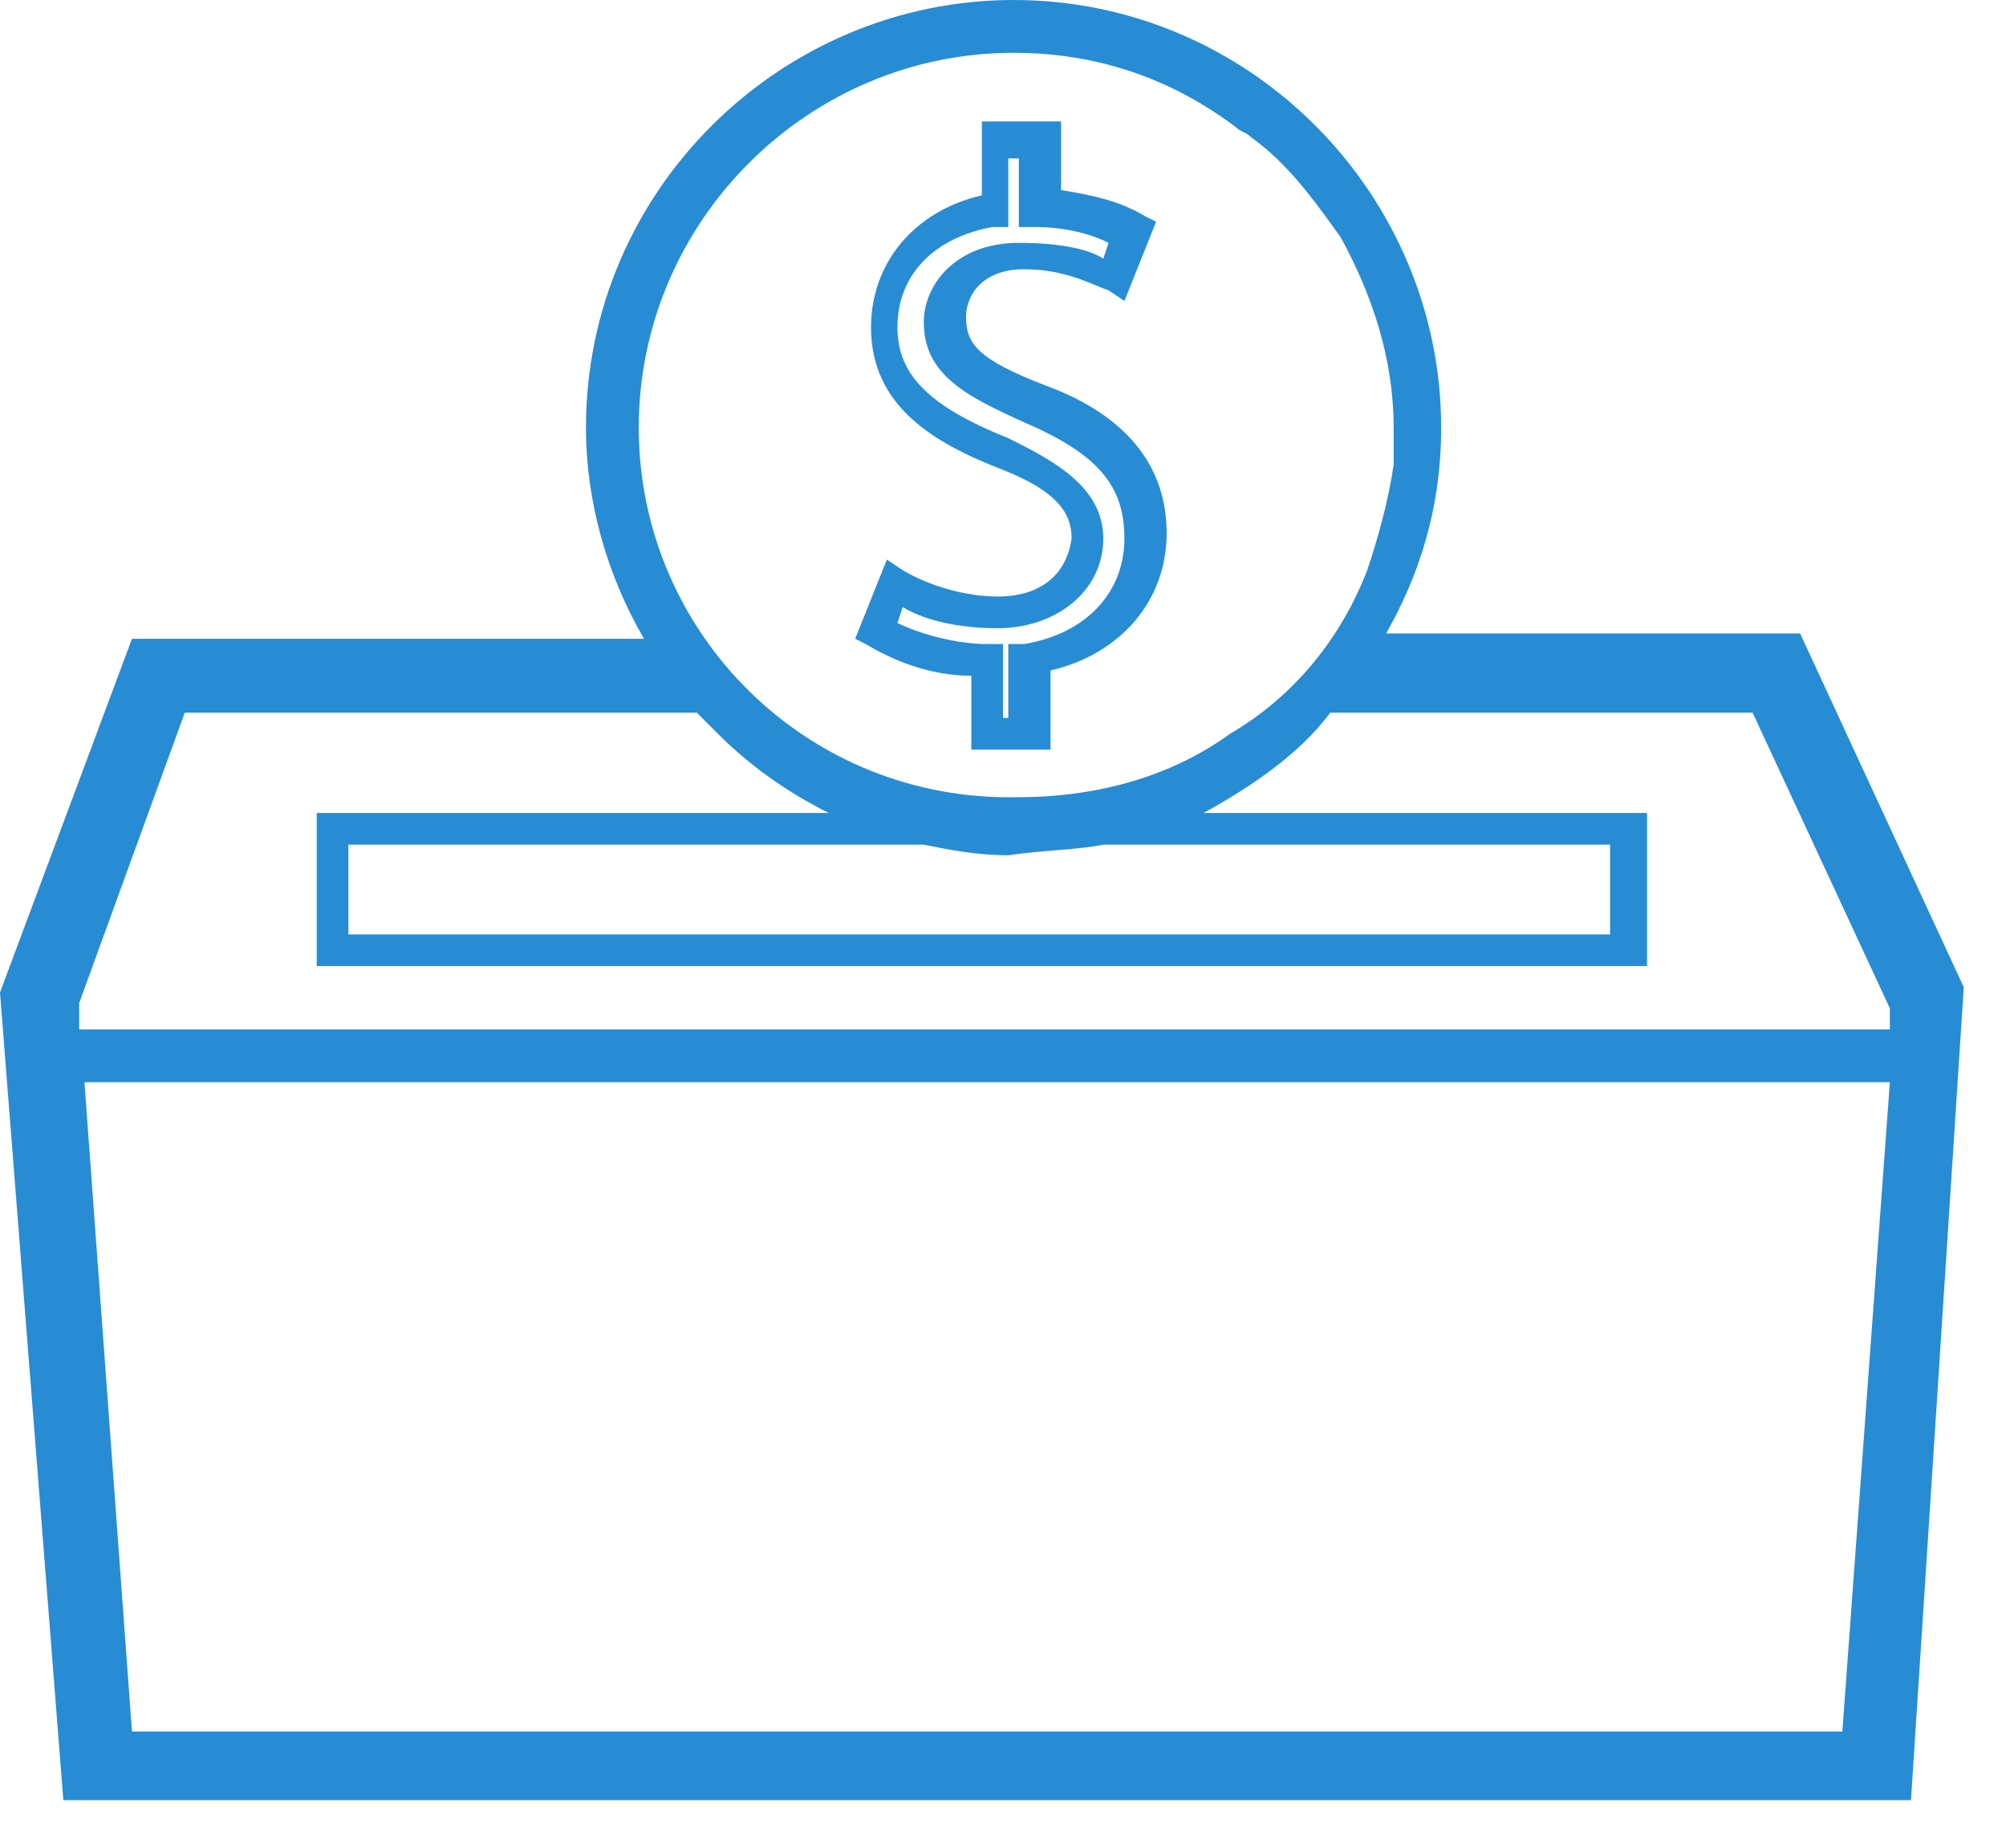
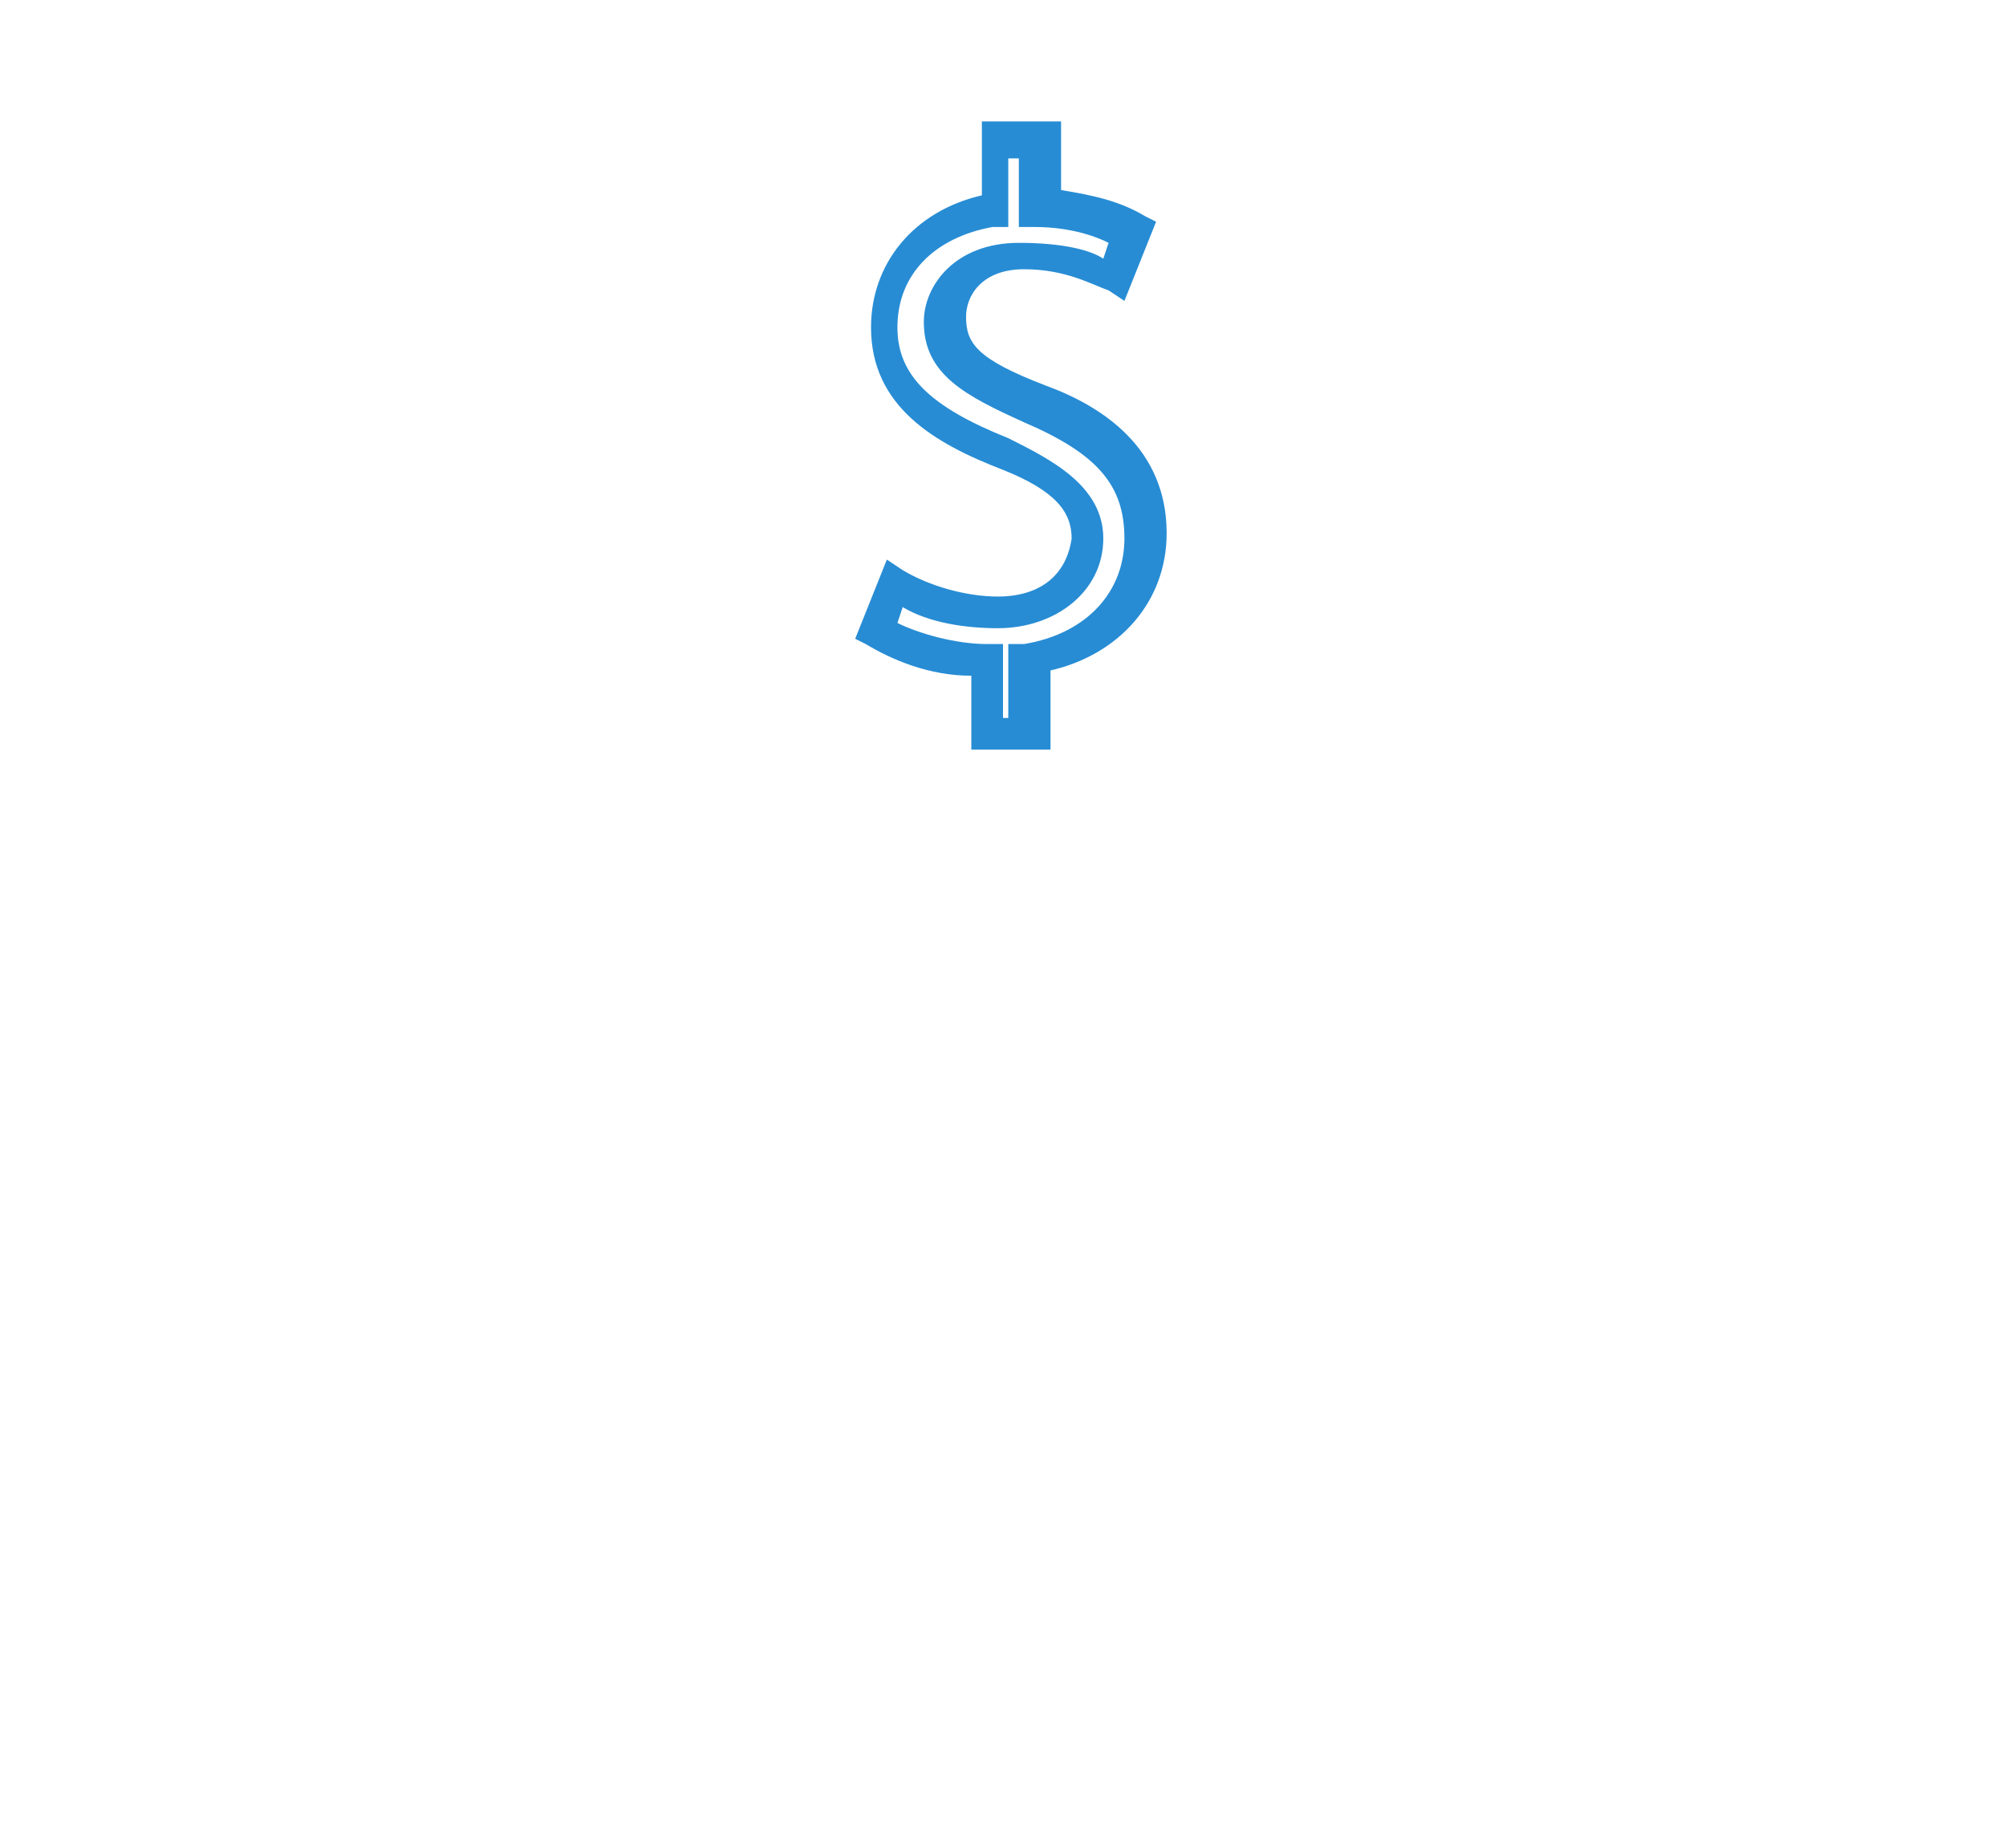
<svg xmlns="http://www.w3.org/2000/svg" width="38" height="35" viewBox="0 0 38 35" fill="none">
  <path d="M18.9 11.3C18.3 11.3 17.6 11.1 17.1 10.8L16.8 10.6L16.2 12.1L16.4 12.2C16.9 12.5 17.6 12.8 18.4 12.8V14.2H19.9V12.7C21.2 12.4 22.1 11.4 22.1 10.1C22.1 8.5 20.9 7.7 19.8 7.3C18.5 6.8 18.3 6.5 18.3 6C18.3 5.6 18.6 5.1 19.4 5.1C20.2 5.1 20.7 5.4 21 5.5L21.3 5.7L21.9 4.2L21.7 4.1C21.2 3.8 20.7 3.7 20.1 3.6V2.3H18.6V3.7C17.3 4 16.5 5 16.5 6.2C16.5 7.7 17.7 8.4 19 8.9C20 9.3 20.3 9.7 20.3 10.2C20.2 10.9 19.7 11.3 18.9 11.3ZM19.1 8.3C17.6 7.7 17 7.1 17 6.2C17 5.2 17.7 4.5 18.8 4.3H19.1V3H19.3V4.3H19.6C20.1 4.3 20.6 4.4 21 4.6L20.9 4.9C20.6 4.7 20 4.6 19.3 4.6C18.1 4.6 17.5 5.4 17.5 6.1C17.5 7.1 18.3 7.5 19.4 8C20.8 8.6 21.3 9.2 21.3 10.2C21.3 11.2 20.6 12 19.4 12.2H19.1V13.6H19V12.2H18.7C18.1 12.2 17.4 12 17 11.8L17.1 11.5C17.6 11.8 18.3 11.9 18.9 11.9C20 11.9 20.9 11.2 20.9 10.2C20.9 9.2 19.9 8.7 19.1 8.3Z" fill="#278CD4" />
-   <path d="M26.2 12.1C26.9 10.9 27.3 9.6 27.3 8.1C27.3 3.7 23.7 0 19.2 0C14.8 0 11.1 3.6 11.1 8.1C11.1 9.5 11.5 10.9 12.2 12.1H2.5L0 18.8L1.2 34.1H36.2L37.2 18.7L34.1 12H26.2V12.1ZM12.1 8.1C12.1 4.2 15.3 1 19.2 1C20.8 1 22.2 1.5 23.4 2.4C23.5 2.5 23.6 2.5 23.7 2.6C24.4 3.1 24.9 3.8 25.4 4.5C26 5.6 26.4 6.8 26.4 8.1C26.4 8.3 26.4 8.6 26.4 8.8C26.3 9.5 26.1 10.2 25.9 10.8C25.4 12.1 24.5 13.2 23.3 13.9C22.2 14.7 20.8 15.1 19.3 15.1C15.3 15.2 12.1 12 12.1 8.1ZM20.9 16H30.5V17.7H6.6V16H17.4H17.5C18 16.1 18.5 16.2 19.1 16.2C19.8 16.1 20.4 16.1 20.9 16ZM34.9 32.8H2.5L1.6 20.5H35.8L34.9 32.8ZM35.8 19.3V19.5H1.5V19.3V19L3.5 13.5H13.2C13.3 13.6 13.4 13.7 13.6 13.9C14.2 14.5 14.9 15 15.7 15.4H6V18.3H31.2V15.4H22.8C23.7 14.9 24.6 14.3 25.2 13.5H33.2L35.8 19.1V19.3Z" fill="#278CD4" />
</svg>